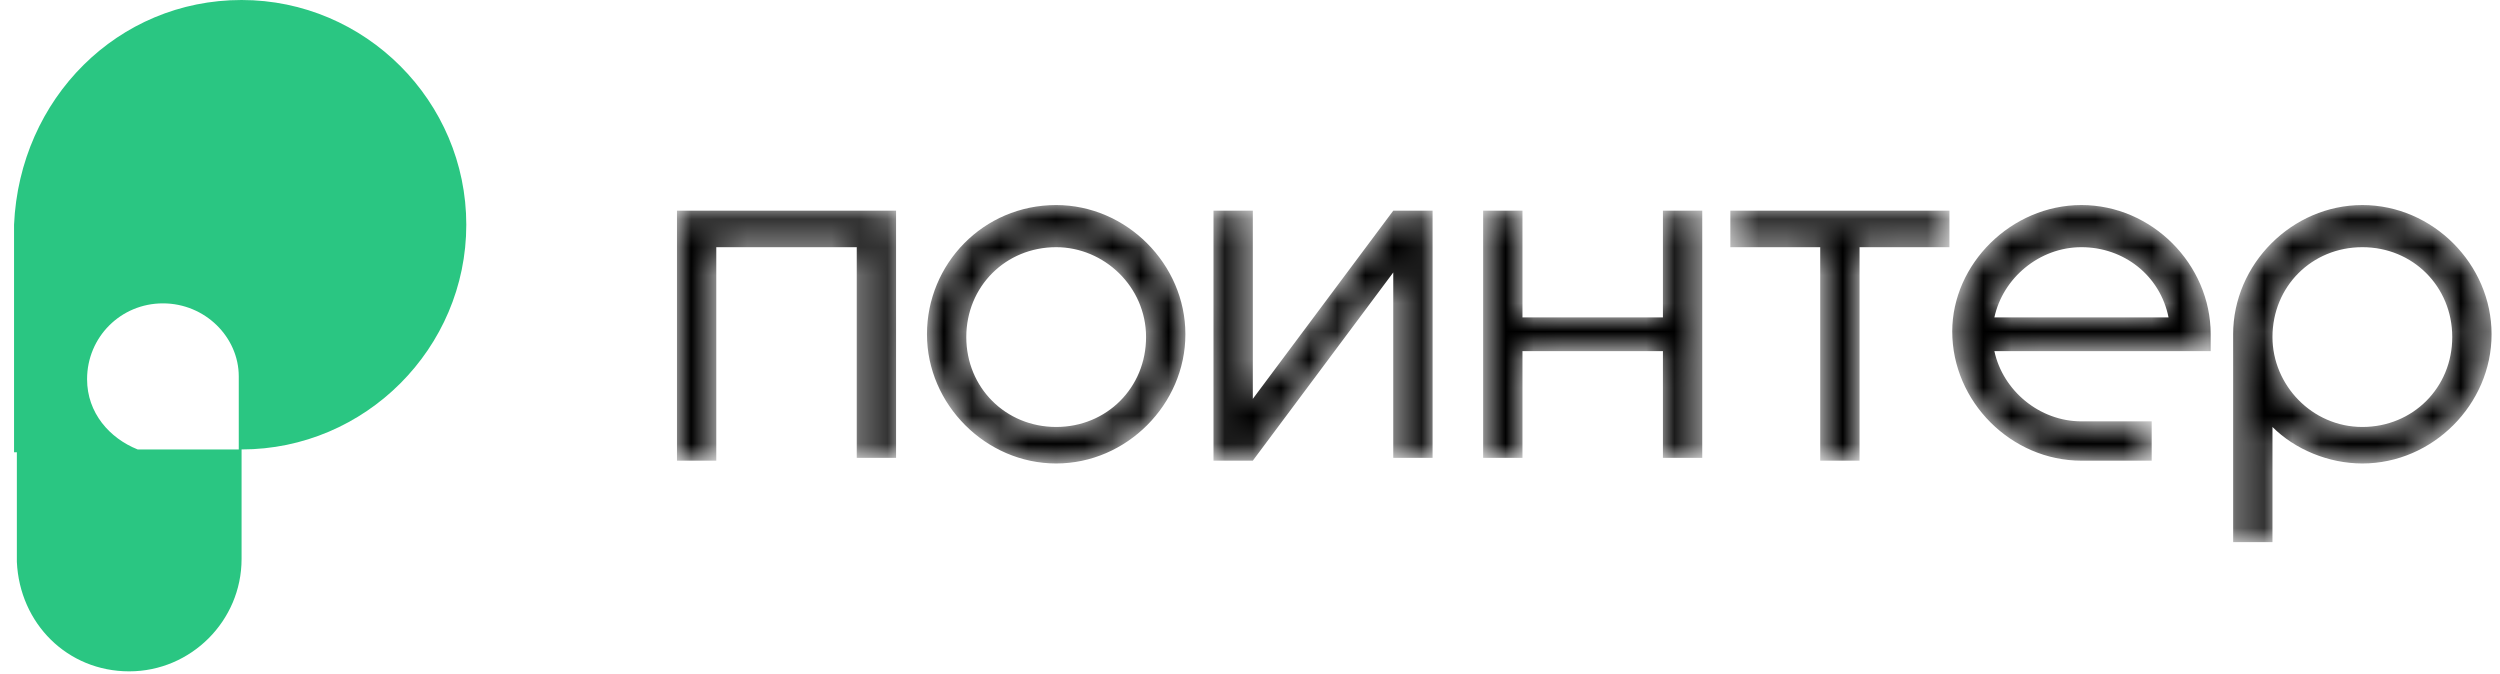
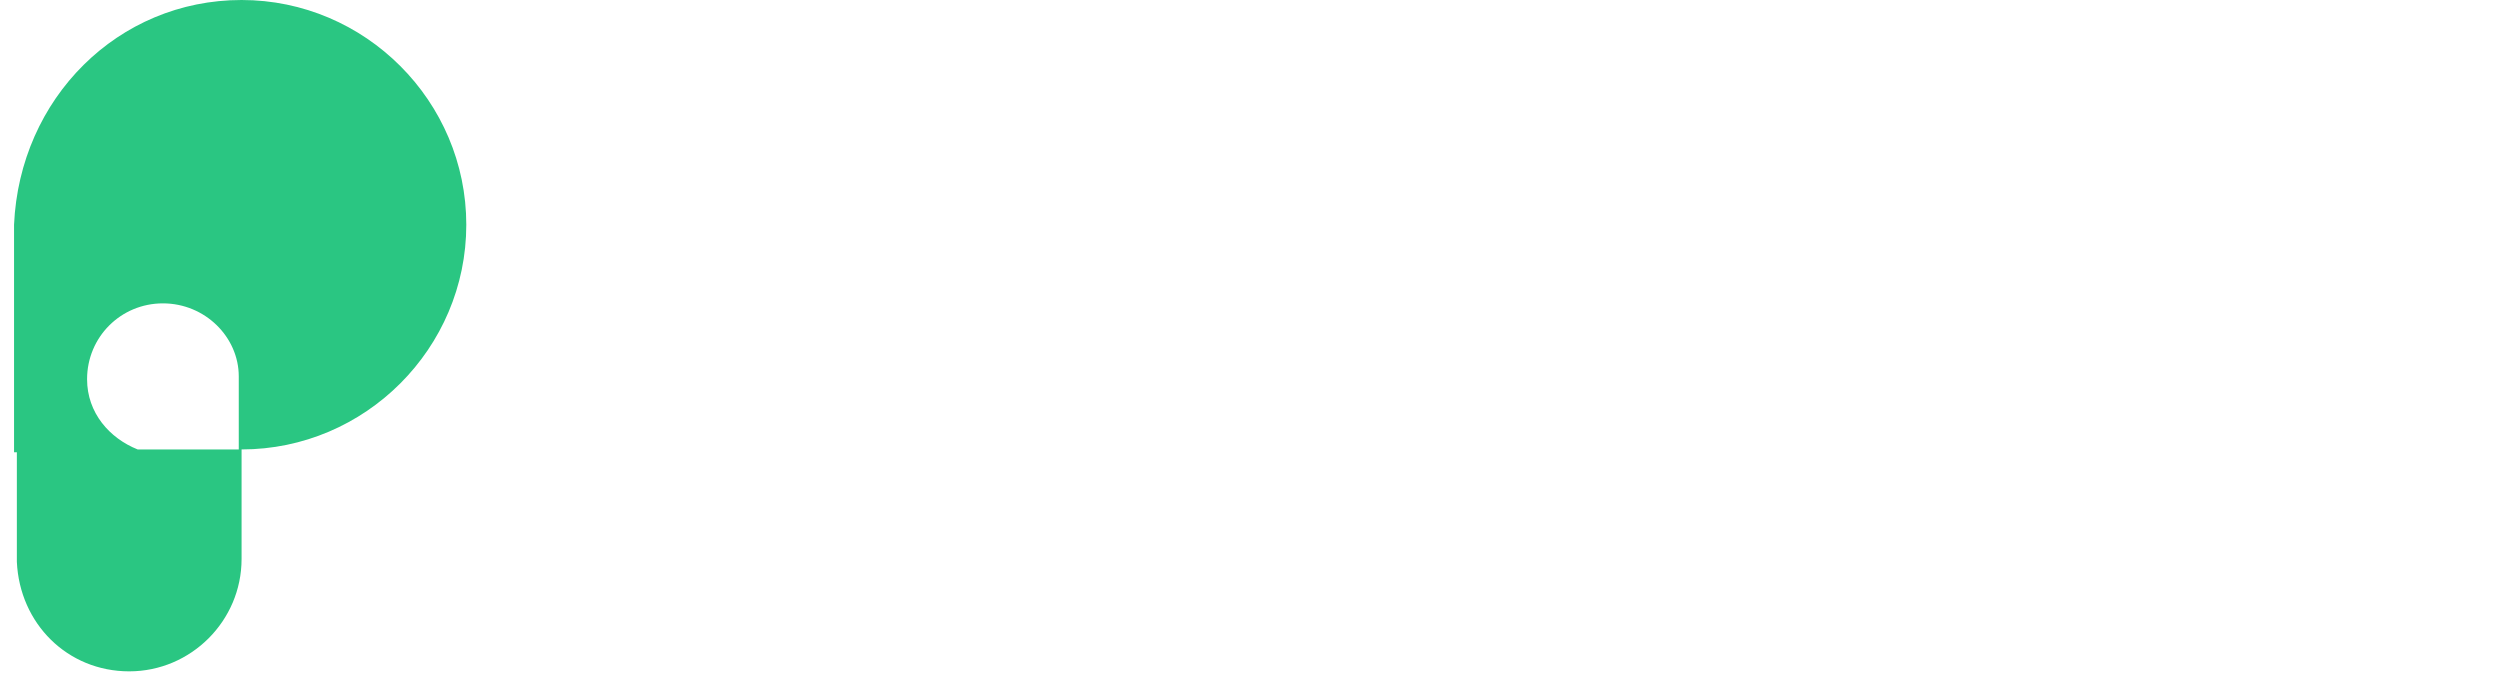
<svg xmlns="http://www.w3.org/2000/svg" viewBox="0 0 89 24">
  <mask id="a" height="12" maskUnits="userSpaceOnUse" width="64.6" x="24.1" y="7.3">
    <path d="m84.1 7.3c2.5 0 4.6 2.1 4.6 4.6s-2.1 4.6-4.6 4.6c-1.2 0-2.4-.5-3.2-1.3v4.1h-1.4v-7.4c0-2.5 2.1-4.6 4.6-4.6zm-46.5 0c2.5 0 4.6 2.1 4.6 4.6s-2.1 4.6-4.6 4.6-4.6-2.1-4.6-4.6 2-4.6 4.6-4.6zm36.5 0c2.5 0 4.6 2.1 4.6 4.6v.6h-7.7c.3 1.4 1.6 2.5 3.1 2.5h2.5v1.4h-2.5c-2.5 0-4.6-2.1-4.6-4.6 0-2.4 2.1-4.5 4.6-4.5zm-4.7.2v1.3h-3.2v7.6h-1.4v-7.6h-3.2v-1.3zm-8.8 0v8.8h-1.4v-3.8h-5v3.8h-1.4v-8.8h1.4v3.8h5v-3.8zm-28.7 0v8.8h-1.4v-7.5h-5v7.6h-1.4v-8.9zm17.7 0h1.4v8.8h-1.4v-6.6l-5 6.7h-1.4v-8.9h1.4v6.7zm-12 1.3c-1.8 0-3.2 1.4-3.2 3.2s1.4 3.2 3.2 3.2 3.2-1.4 3.2-3.2-1.5-3.2-3.2-3.2zm46.5 0c-1.8 0-3.2 1.4-3.2 3.2 0 1.7 1.4 3.2 3.2 3.2s3.2-1.4 3.2-3.2-1.4-3.2-3.2-3.2zm-10 0c-1.5 0-2.8 1.1-3.1 2.5h6.2c-.3-1.5-1.6-2.5-3.1-2.5z" fill="#fff" />
  </mask>
  <path d="m8.6 0c-4.4 0-7.9 3.5-8.1 8v8.1h.1v3.9c.1 2.2 1.8 3.9 4 3.9s4-1.8 4-4v-3.9c4.4 0 8-3.6 8-8s-3.6-8-8-8zm0 16h-3.7c-1-.4-1.8-1.3-1.8-2.5 0-1.5 1.2-2.7 2.7-2.7s2.7 1.2 2.7 2.6v2.6z" fill="#2ac682" />
  <g mask="url(#a)">
-     <path d="m84.1 7.3c2.5 0 4.6 2.1 4.6 4.6s-2.1 4.6-4.6 4.6c-1.2 0-2.4-.5-3.2-1.3v4.1h-1.4v-7.4c0-2.5 2.1-4.6 4.6-4.6zm-46.5 0c2.5 0 4.6 2.1 4.6 4.6s-2.1 4.6-4.6 4.6-4.6-2.1-4.6-4.6 2-4.6 4.6-4.6zm36.5 0c2.5 0 4.6 2.1 4.6 4.6v.6h-7.7c.3 1.4 1.6 2.5 3.1 2.5h2.5v1.4h-2.5c-2.5 0-4.6-2.1-4.6-4.6 0-2.4 2.1-4.5 4.6-4.5zm-4.7.2v1.3h-3.2v7.6h-1.4v-7.6h-3.2v-1.3zm-8.8 0v8.8h-1.4v-3.8h-5v3.8h-1.4v-8.8h1.4v3.8h5v-3.8zm-28.7 0v8.8h-1.4v-7.5h-5v7.6h-1.4v-8.9zm17.7 0h1.4v8.8h-1.4v-6.6l-5 6.7h-1.4v-8.9h1.4v6.7zm-12 1.3c-1.8 0-3.2 1.4-3.2 3.2s1.4 3.2 3.2 3.2 3.2-1.4 3.2-3.2-1.5-3.2-3.2-3.2zm46.5 0c-1.8 0-3.2 1.4-3.2 3.2 0 1.7 1.4 3.2 3.2 3.2s3.2-1.4 3.2-3.2-1.4-3.2-3.2-3.2zm-10 0c-1.5 0-2.8 1.1-3.1 2.5h6.2c-.3-1.5-1.6-2.5-3.1-2.5z" />
-   </g>
+     </g>
</svg>